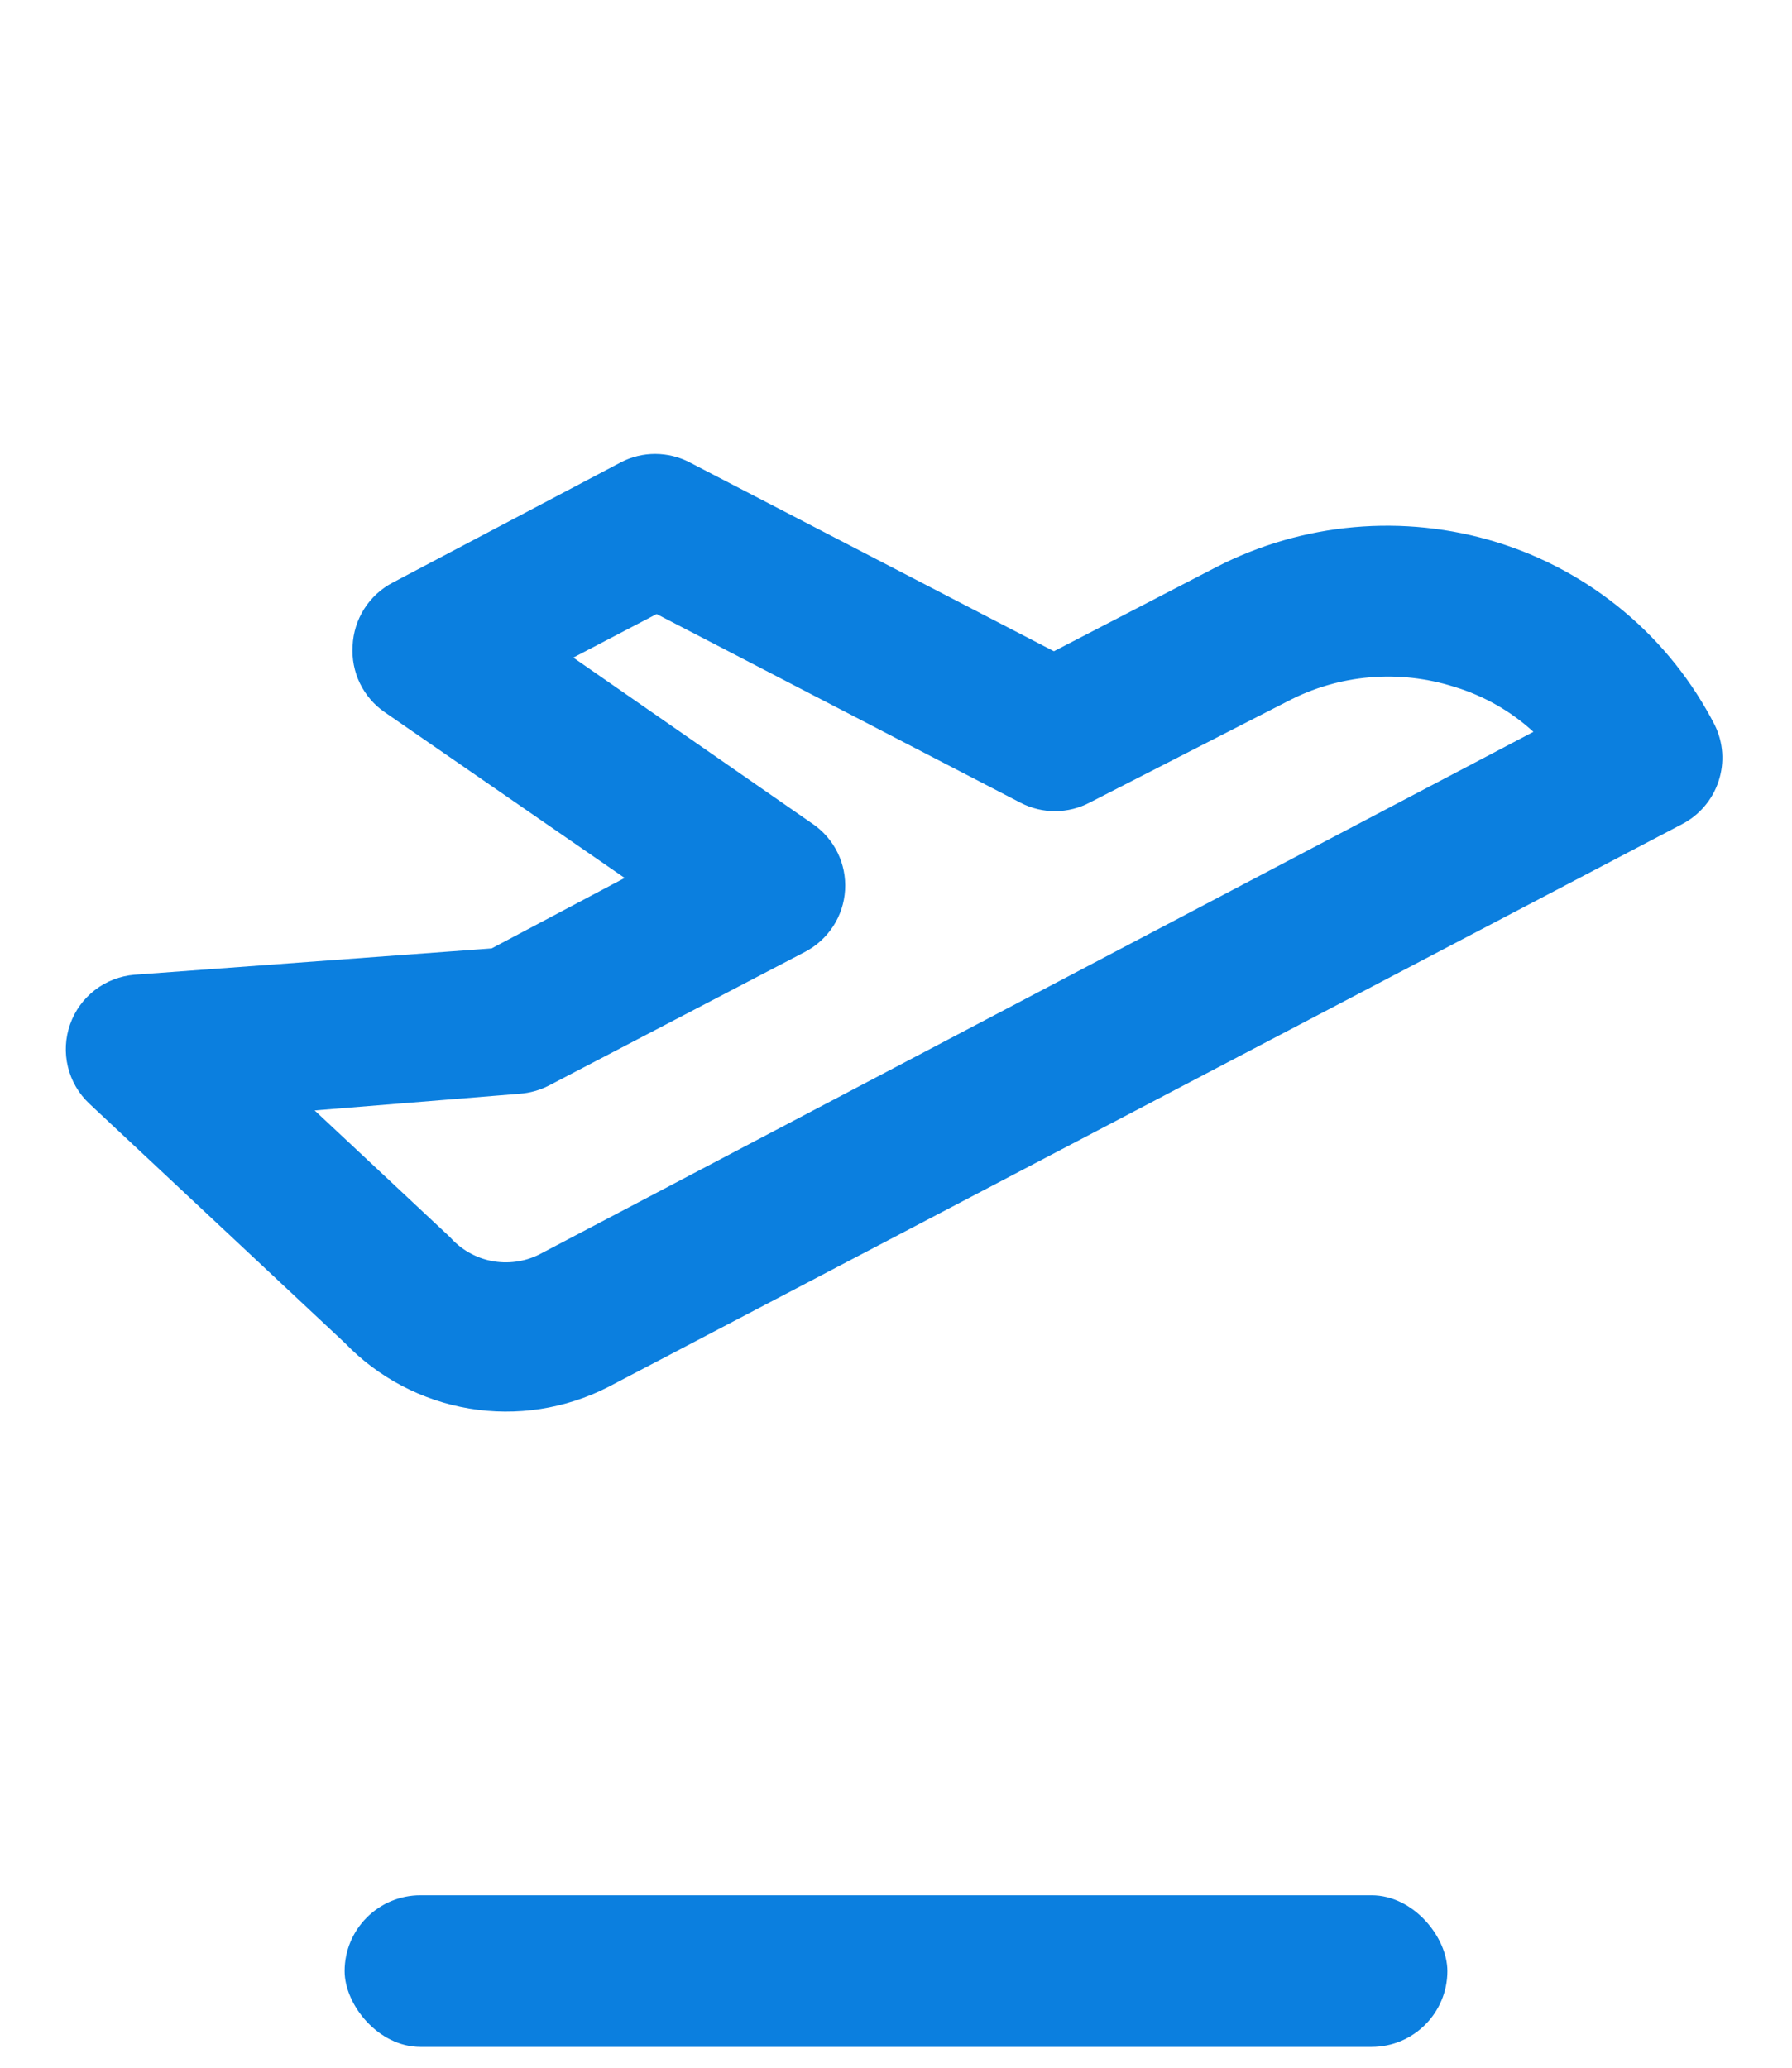
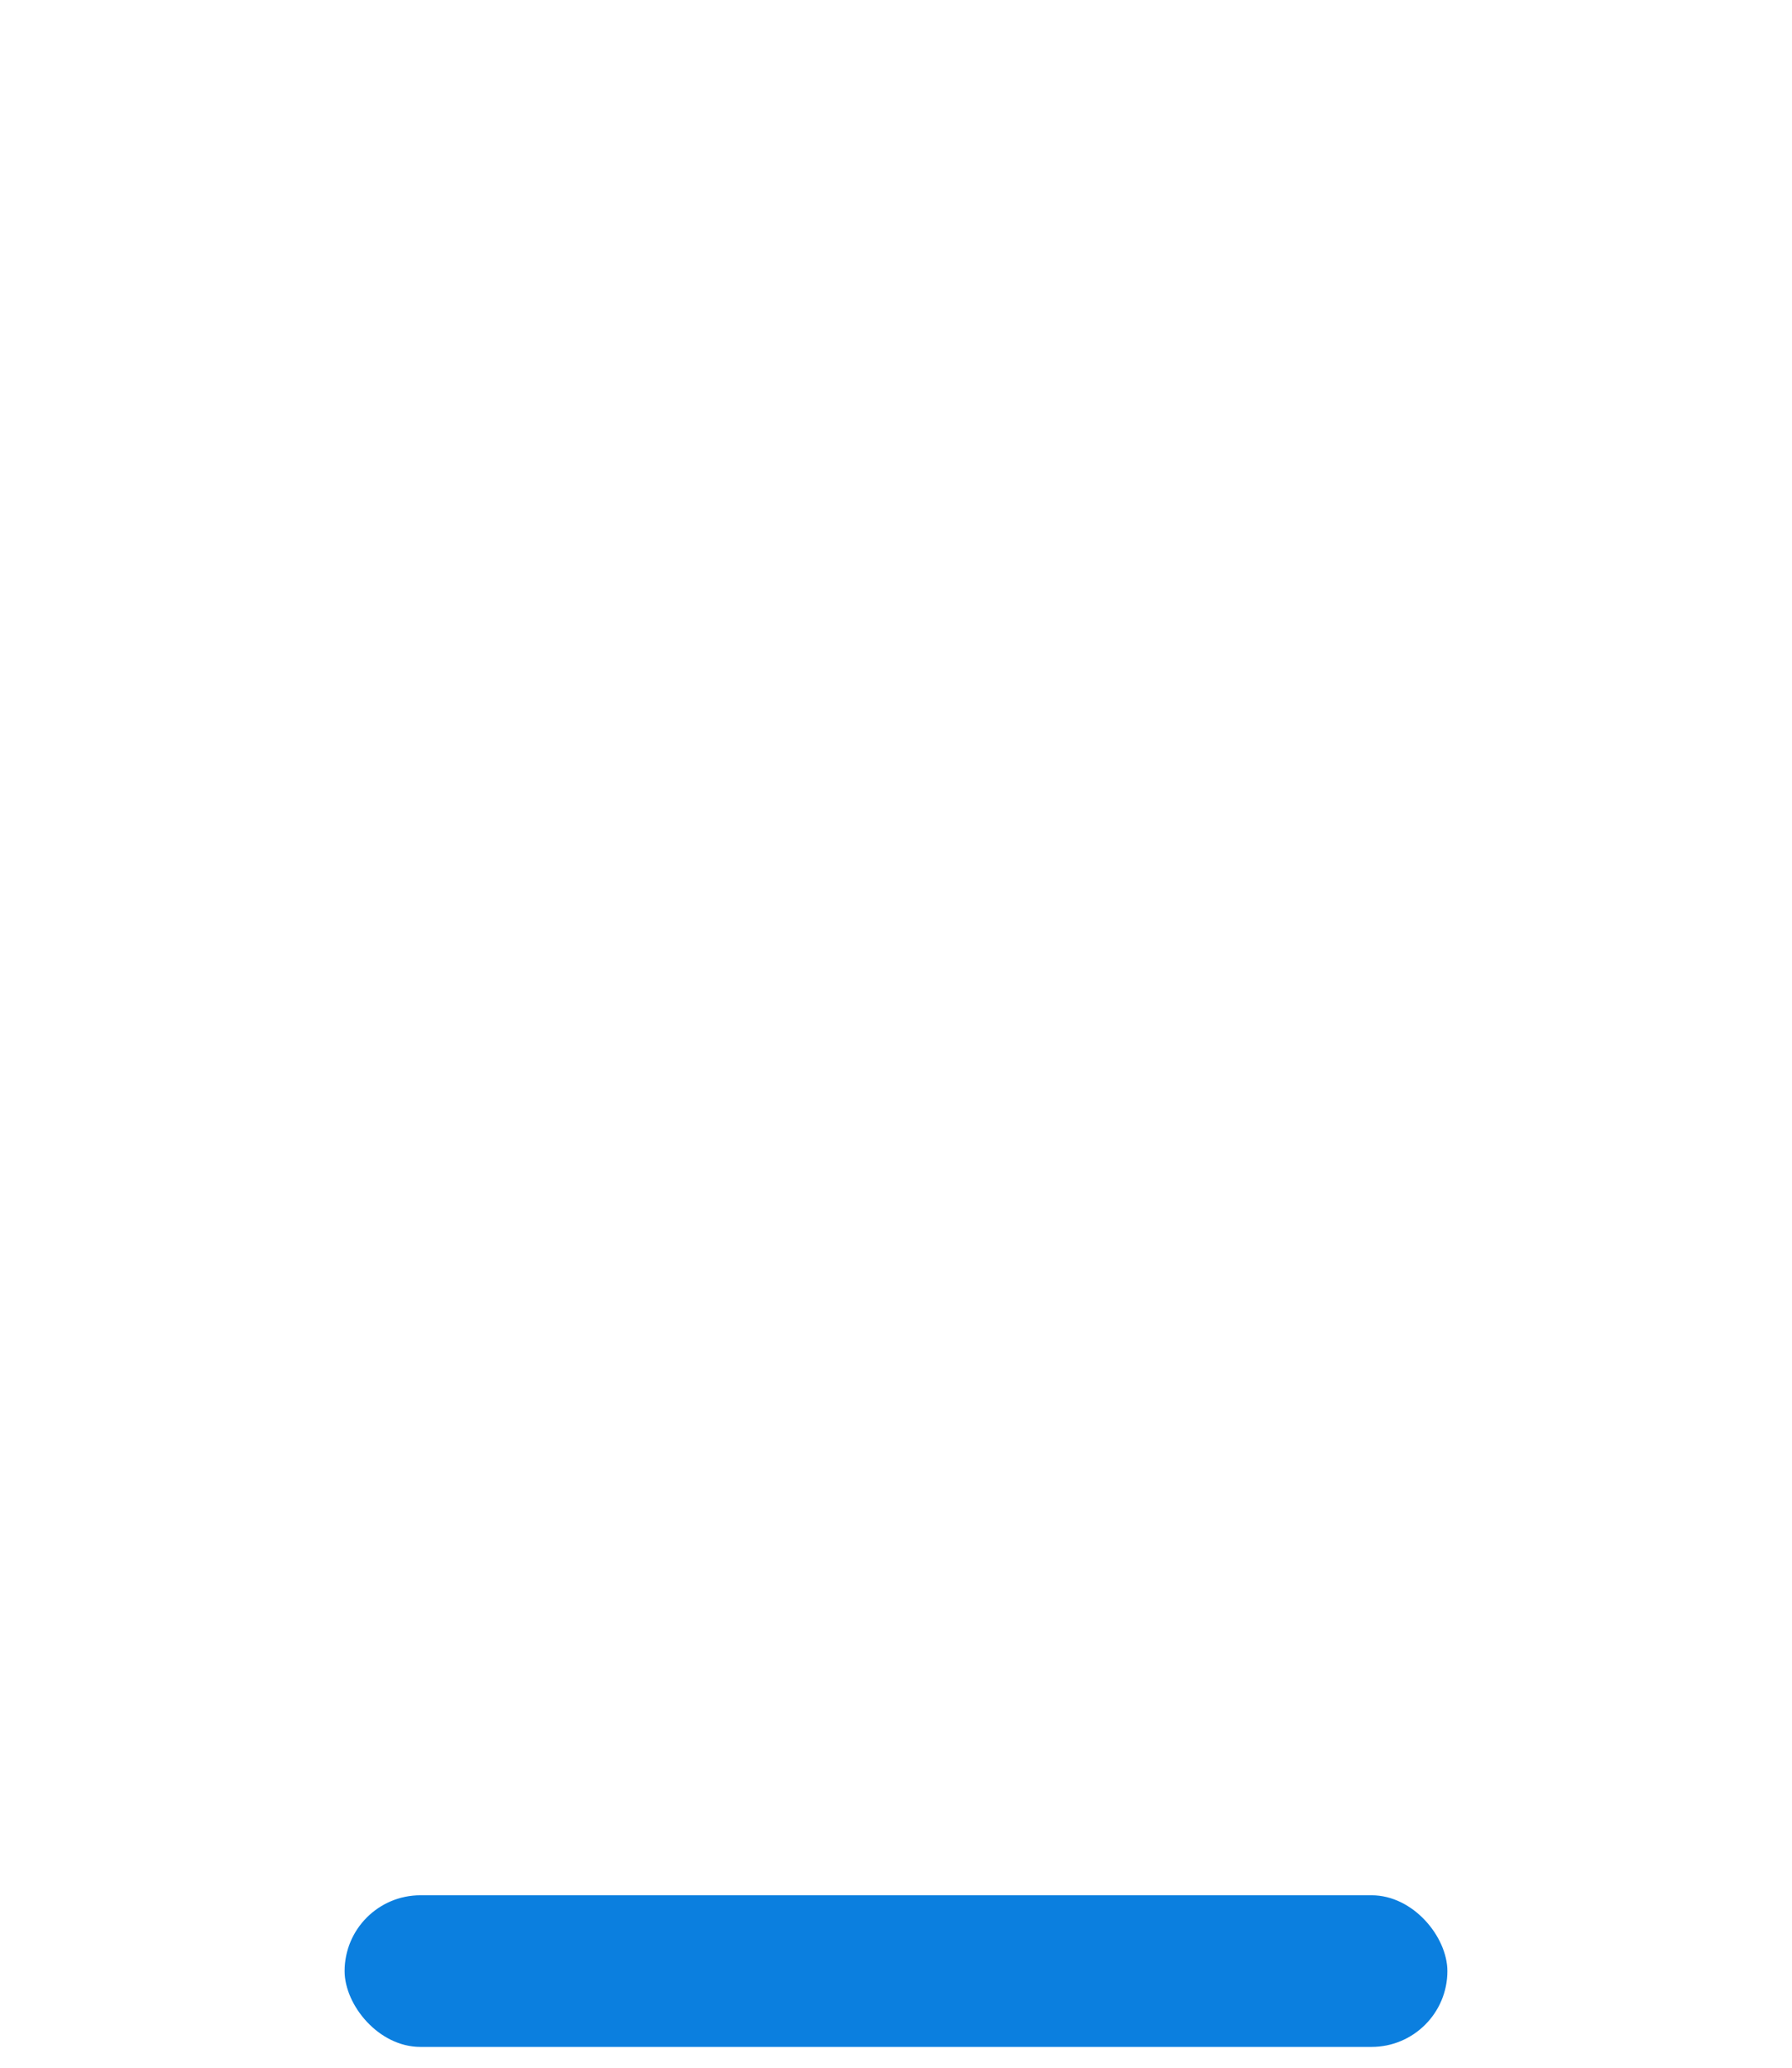
<svg xmlns="http://www.w3.org/2000/svg" width="26" height="30" viewBox="0 0 26 30" fill="none">
  <rect x="5" y="27.498" width="16" height="2.2" rx="1.1" fill="#0B7FDF" />
-   <path d="M21.72 7.868C20.365 7.45 18.901 7.58 17.641 8.231L15.291 9.449L10.009 6.71C9.855 6.629 9.684 6.587 9.51 6.586C9.337 6.585 9.165 6.626 9.011 6.706L5.696 8.454C5.528 8.542 5.386 8.673 5.284 8.834C5.182 8.995 5.124 9.18 5.116 9.37C5.104 9.557 5.14 9.745 5.222 9.914C5.304 10.083 5.428 10.228 5.583 10.334L9.063 12.738L7.133 13.76L1.951 14.142C1.743 14.159 1.543 14.236 1.377 14.364C1.211 14.492 1.086 14.665 1.017 14.862C0.947 15.06 0.936 15.274 0.985 15.477C1.034 15.681 1.141 15.866 1.293 16.01L5.005 19.486C5.489 19.988 6.121 20.321 6.808 20.436C7.495 20.551 8.201 20.442 8.822 20.125L24.4 11.96C24.653 11.83 24.845 11.606 24.934 11.336C25.024 11.066 25.004 10.772 24.878 10.517C24.554 9.887 24.108 9.328 23.566 8.874C23.023 8.419 22.396 8.077 21.72 7.868ZM22.248 10.618L7.819 18.203C7.606 18.308 7.365 18.34 7.132 18.295C6.899 18.249 6.688 18.128 6.53 17.95L4.565 16.111L7.541 15.869C7.688 15.858 7.831 15.818 7.962 15.751L11.681 13.81C11.847 13.723 11.987 13.595 12.089 13.438C12.191 13.281 12.25 13.1 12.261 12.913C12.272 12.726 12.235 12.54 12.153 12.372C12.071 12.204 11.947 12.06 11.792 11.954L8.318 9.541L9.527 8.909L14.809 11.648C14.964 11.728 15.137 11.77 15.311 11.769C15.486 11.768 15.658 11.725 15.813 11.643L18.68 10.176C19.049 9.982 19.452 9.864 19.867 9.828C20.282 9.792 20.7 9.838 21.097 9.964C21.525 10.093 21.919 10.316 22.248 10.618Z" fill="#0B7FDF" />
</svg>